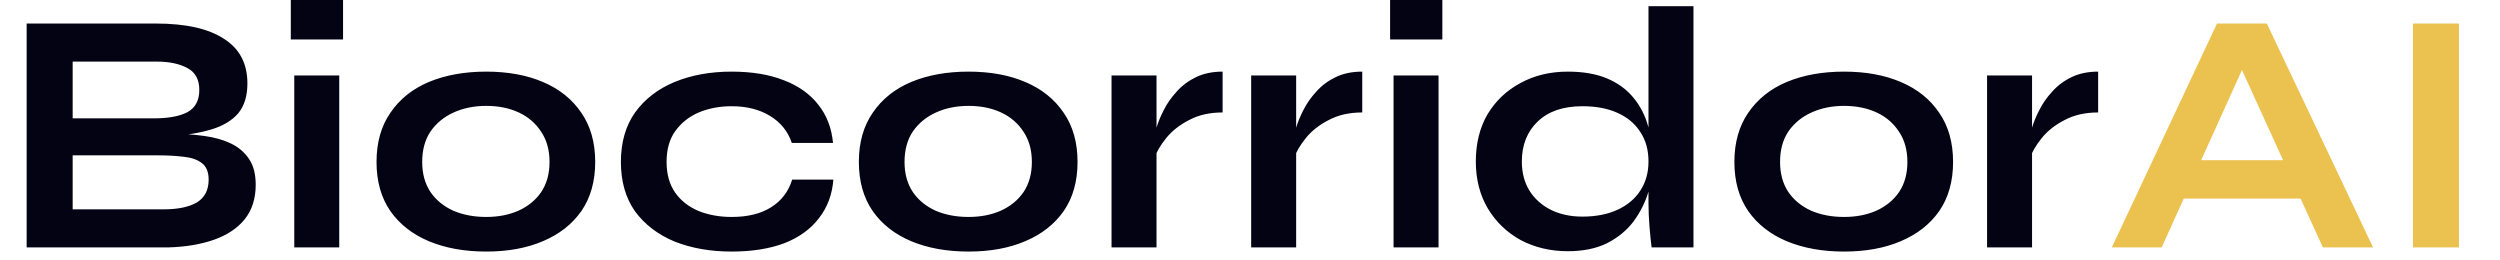
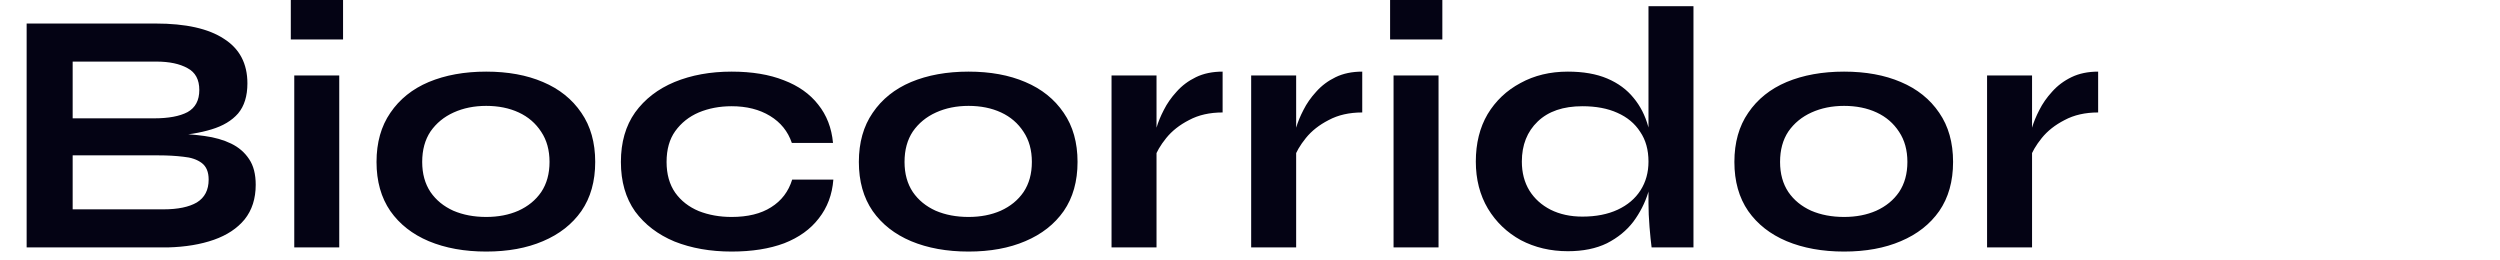
<svg xmlns="http://www.w3.org/2000/svg" width="289" height="30" viewBox="0 0 289 30" fill="none">
  <path d="M3.08 28.6V2.72H18C21.467 2.72 24.093 3.306 25.88 4.48C27.693 5.626 28.6 7.346 28.6 9.64C28.6 11.106 28.24 12.266 27.52 13.12C26.8 13.946 25.773 14.56 24.44 14.96C23.133 15.36 21.587 15.613 19.8 15.72L19.96 15.44C21.267 15.466 22.493 15.56 23.64 15.72C24.813 15.88 25.84 16.173 26.72 16.6C27.6 17.026 28.293 17.626 28.8 18.4C29.307 19.146 29.56 20.133 29.56 21.36C29.56 22.96 29.133 24.293 28.28 25.36C27.427 26.4 26.24 27.186 24.72 27.72C23.2 28.253 21.44 28.546 19.44 28.6H3.08ZM8.4 24.2H18.88C20.56 24.2 21.853 23.933 22.76 23.4C23.667 22.84 24.12 21.96 24.12 20.76C24.12 19.88 23.853 19.24 23.32 18.84C22.787 18.44 22.08 18.2 21.2 18.12C20.32 18.013 19.373 17.96 18.36 17.96H8.4V24.2ZM8.4 13.68H17.8C19.48 13.68 20.773 13.44 21.68 12.96C22.587 12.453 23.04 11.6 23.04 10.4C23.04 9.2 22.587 8.36 21.68 7.88C20.773 7.373 19.573 7.12 18.08 7.12H8.4V13.68ZM39.657 -0V4.56H33.617V-0H39.657ZM34.017 8.72H39.217V28.6H34.017V8.72ZM56.206 29.08C53.699 29.08 51.486 28.68 49.566 27.88C47.673 27.08 46.193 25.92 45.126 24.4C44.059 22.853 43.526 20.96 43.526 18.72C43.526 16.48 44.059 14.586 45.126 13.04C46.193 11.466 47.673 10.28 49.566 9.48C51.486 8.68 53.699 8.28 56.206 8.28C58.713 8.28 60.899 8.68 62.766 9.48C64.659 10.28 66.139 11.466 67.206 13.04C68.273 14.586 68.806 16.48 68.806 18.72C68.806 20.96 68.273 22.853 67.206 24.4C66.139 25.92 64.659 27.08 62.766 27.88C60.899 28.68 58.713 29.08 56.206 29.08ZM56.206 25.08C57.593 25.08 58.833 24.84 59.926 24.36C61.046 23.853 61.926 23.133 62.566 22.2C63.206 21.24 63.526 20.08 63.526 18.72C63.526 17.36 63.206 16.2 62.566 15.24C61.926 14.253 61.059 13.506 59.966 13C58.873 12.493 57.619 12.24 56.206 12.24C54.819 12.24 53.566 12.493 52.446 13C51.326 13.506 50.433 14.24 49.766 15.2C49.126 16.16 48.806 17.333 48.806 18.72C48.806 20.08 49.126 21.24 49.766 22.2C50.406 23.133 51.286 23.853 52.406 24.36C53.526 24.84 54.793 25.08 56.206 25.08ZM96.336 20.76C96.203 22.493 95.643 23.986 94.656 25.24C93.696 26.493 92.363 27.453 90.656 28.12C88.95 28.76 86.923 29.08 84.576 29.08C82.123 29.08 79.923 28.693 77.976 27.92C76.056 27.12 74.536 25.96 73.416 24.44C72.323 22.893 71.776 20.986 71.776 18.72C71.776 16.453 72.323 14.546 73.416 13C74.536 11.453 76.056 10.28 77.976 9.48C79.923 8.68 82.123 8.28 84.576 8.28C86.923 8.28 88.936 8.613 90.616 9.28C92.296 9.92 93.616 10.853 94.576 12.08C95.563 13.306 96.136 14.786 96.296 16.52H91.536C91.083 15.186 90.243 14.146 89.016 13.4C87.79 12.653 86.309 12.28 84.576 12.28C83.189 12.28 81.923 12.52 80.776 13C79.656 13.48 78.749 14.2 78.056 15.16C77.389 16.093 77.056 17.28 77.056 18.72C77.056 20.133 77.389 21.32 78.056 22.28C78.723 23.213 79.629 23.92 80.776 24.4C81.923 24.853 83.189 25.08 84.576 25.08C86.443 25.08 87.963 24.706 89.136 23.96C90.336 23.213 91.15 22.146 91.576 20.76H96.336ZM111.964 29.08C109.457 29.08 107.244 28.68 105.324 27.88C103.431 27.08 101.951 25.92 100.884 24.4C99.817 22.853 99.284 20.96 99.284 18.72C99.284 16.48 99.817 14.586 100.884 13.04C101.951 11.466 103.431 10.28 105.324 9.48C107.244 8.68 109.457 8.28 111.964 8.28C114.471 8.28 116.657 8.68 118.524 9.48C120.417 10.28 121.897 11.466 122.964 13.04C124.031 14.586 124.564 16.48 124.564 18.72C124.564 20.96 124.031 22.853 122.964 24.4C121.897 25.92 120.417 27.08 118.524 27.88C116.657 28.68 114.471 29.08 111.964 29.08ZM111.964 25.08C113.351 25.08 114.591 24.84 115.684 24.36C116.804 23.853 117.684 23.133 118.324 22.2C118.964 21.24 119.284 20.08 119.284 18.72C119.284 17.36 118.964 16.2 118.324 15.24C117.684 14.253 116.817 13.506 115.724 13C114.631 12.493 113.377 12.24 111.964 12.24C110.577 12.24 109.324 12.493 108.204 13C107.084 13.506 106.191 14.24 105.524 15.2C104.884 16.16 104.564 17.333 104.564 18.72C104.564 20.08 104.884 21.24 105.524 22.2C106.164 23.133 107.044 23.853 108.164 24.36C109.284 24.84 110.551 25.08 111.964 25.08ZM128.494 8.72H133.694V28.6H128.494V8.72ZM141.334 13C139.841 13 138.547 13.293 137.454 13.88C136.361 14.44 135.481 15.133 134.814 15.96C134.147 16.786 133.681 17.586 133.414 18.36L133.374 16.16C133.401 15.84 133.507 15.373 133.694 14.76C133.881 14.12 134.161 13.44 134.534 12.72C134.907 11.973 135.401 11.266 136.014 10.6C136.627 9.906 137.374 9.346 138.254 8.92C139.134 8.493 140.161 8.28 141.334 8.28V13ZM144.635 8.72H149.835V28.6H144.635V8.72ZM157.475 13C155.981 13 154.688 13.293 153.595 13.88C152.501 14.44 151.621 15.133 150.955 15.96C150.288 16.786 149.821 17.586 149.555 18.36L149.515 16.16C149.541 15.84 149.648 15.373 149.835 14.76C150.021 14.12 150.301 13.44 150.675 12.72C151.048 11.973 151.541 11.266 152.155 10.6C152.768 9.906 153.515 9.346 154.395 8.92C155.275 8.493 156.301 8.28 157.475 8.28V13ZM166.735 -0V4.56H160.695V-0H166.735ZM161.095 8.72H166.295V28.6H161.095V8.72ZM181.245 29.04C179.245 29.04 177.431 28.613 175.805 27.76C174.205 26.88 172.938 25.666 172.005 24.12C171.071 22.546 170.605 20.733 170.605 18.68C170.605 16.573 171.058 14.746 171.965 13.2C172.898 11.653 174.165 10.453 175.765 9.6C177.365 8.72 179.191 8.28 181.245 8.28C183.031 8.28 184.551 8.546 185.805 9.08C187.058 9.613 188.071 10.36 188.845 11.32C189.618 12.253 190.178 13.346 190.525 14.6C190.898 15.853 191.085 17.213 191.085 18.68C191.085 19.853 190.898 21.053 190.525 22.28C190.151 23.48 189.578 24.6 188.805 25.64C188.031 26.653 187.018 27.48 185.765 28.12C184.511 28.733 183.005 29.04 181.245 29.04ZM182.925 25.04C184.498 25.04 185.858 24.773 187.005 24.24C188.151 23.706 189.031 22.96 189.645 22C190.258 21.04 190.565 19.933 190.565 18.68C190.565 17.32 190.245 16.173 189.605 15.24C188.991 14.28 188.111 13.546 186.965 13.04C185.845 12.533 184.498 12.28 182.925 12.28C180.711 12.28 178.991 12.866 177.765 14.04C176.538 15.213 175.925 16.76 175.925 18.68C175.925 19.96 176.218 21.08 176.805 22.04C177.391 22.973 178.205 23.706 179.245 24.24C180.311 24.773 181.538 25.04 182.925 25.04ZM190.565 0.72H195.765V28.6H190.925C190.845 27.986 190.765 27.2 190.685 26.24C190.605 25.253 190.565 24.333 190.565 23.48V0.72ZM213.175 29.08C210.669 29.08 208.455 28.68 206.535 27.88C204.642 27.08 203.162 25.92 202.095 24.4C201.029 22.853 200.495 20.96 200.495 18.72C200.495 16.48 201.029 14.586 202.095 13.04C203.162 11.466 204.642 10.28 206.535 9.48C208.455 8.68 210.669 8.28 213.175 8.28C215.682 8.28 217.869 8.68 219.735 9.48C221.629 10.28 223.109 11.466 224.175 13.04C225.242 14.586 225.775 16.48 225.775 18.72C225.775 20.96 225.242 22.853 224.175 24.4C223.109 25.92 221.629 27.08 219.735 27.88C217.869 28.68 215.682 29.08 213.175 29.08ZM213.175 25.08C214.562 25.08 215.802 24.84 216.895 24.36C218.015 23.853 218.895 23.133 219.535 22.2C220.175 21.24 220.495 20.08 220.495 18.72C220.495 17.36 220.175 16.2 219.535 15.24C218.895 14.253 218.029 13.506 216.935 13C215.842 12.493 214.589 12.24 213.175 12.24C211.789 12.24 210.535 12.493 209.415 13C208.295 13.506 207.402 14.24 206.735 15.2C206.095 16.16 205.775 17.333 205.775 18.72C205.775 20.08 206.095 21.24 206.735 22.2C207.375 23.133 208.255 23.853 209.375 24.36C210.495 24.84 211.762 25.08 213.175 25.08ZM229.705 8.72H234.905V28.6H229.705V8.72ZM242.545 13C241.052 13 239.759 13.293 238.665 13.88C237.572 14.44 236.692 15.133 236.025 15.96C235.359 16.786 234.892 17.586 234.625 18.36L234.585 16.16C234.612 15.84 234.719 15.373 234.905 14.76C235.092 14.12 235.372 13.44 235.745 12.72C236.119 11.973 236.612 11.266 237.225 10.6C237.839 9.906 238.585 9.346 239.465 8.92C240.345 8.493 241.372 8.28 242.545 8.28V13Z" fill="#040314" />
-   <path d="M250.566 22.96V18.52H267.686V22.96H250.566ZM244.126 28.6L256.286 2.72H262.046L274.326 28.6H268.526L257.886 5.28H260.446L249.886 28.6H244.126ZM278.935 2.72H284.255V28.6H278.935V2.72Z" fill="#EBC150" />
</svg>